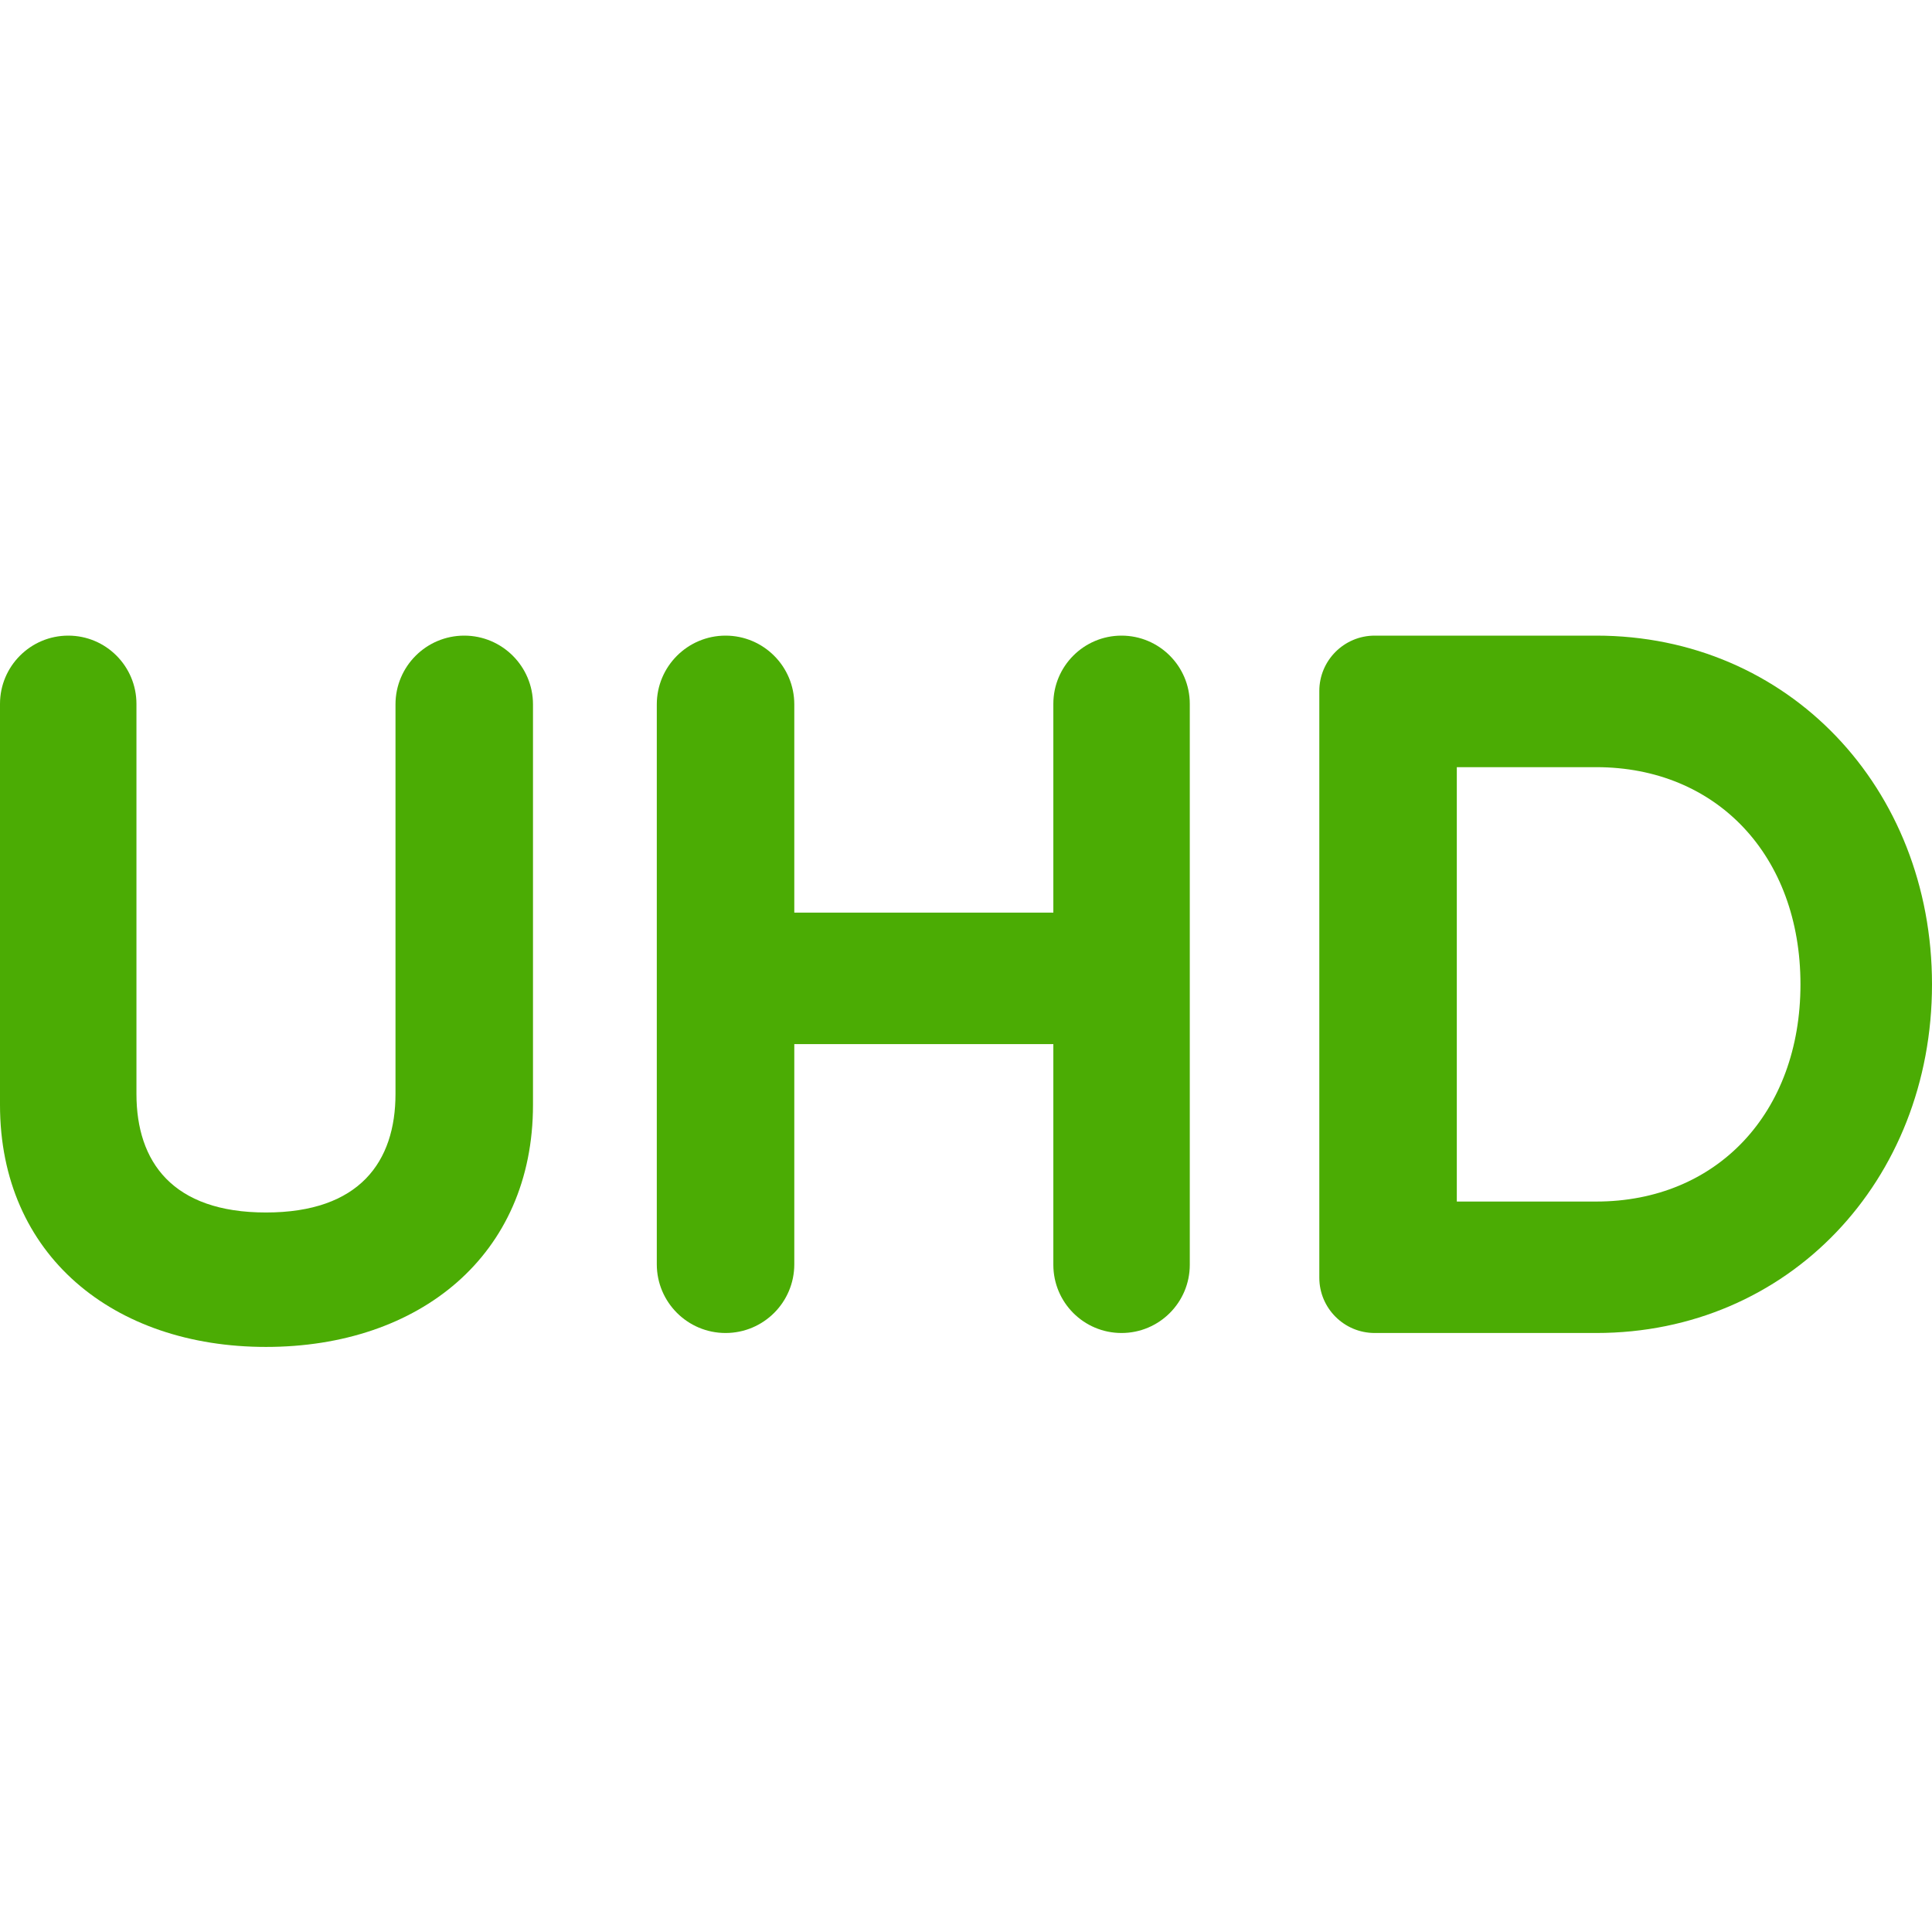
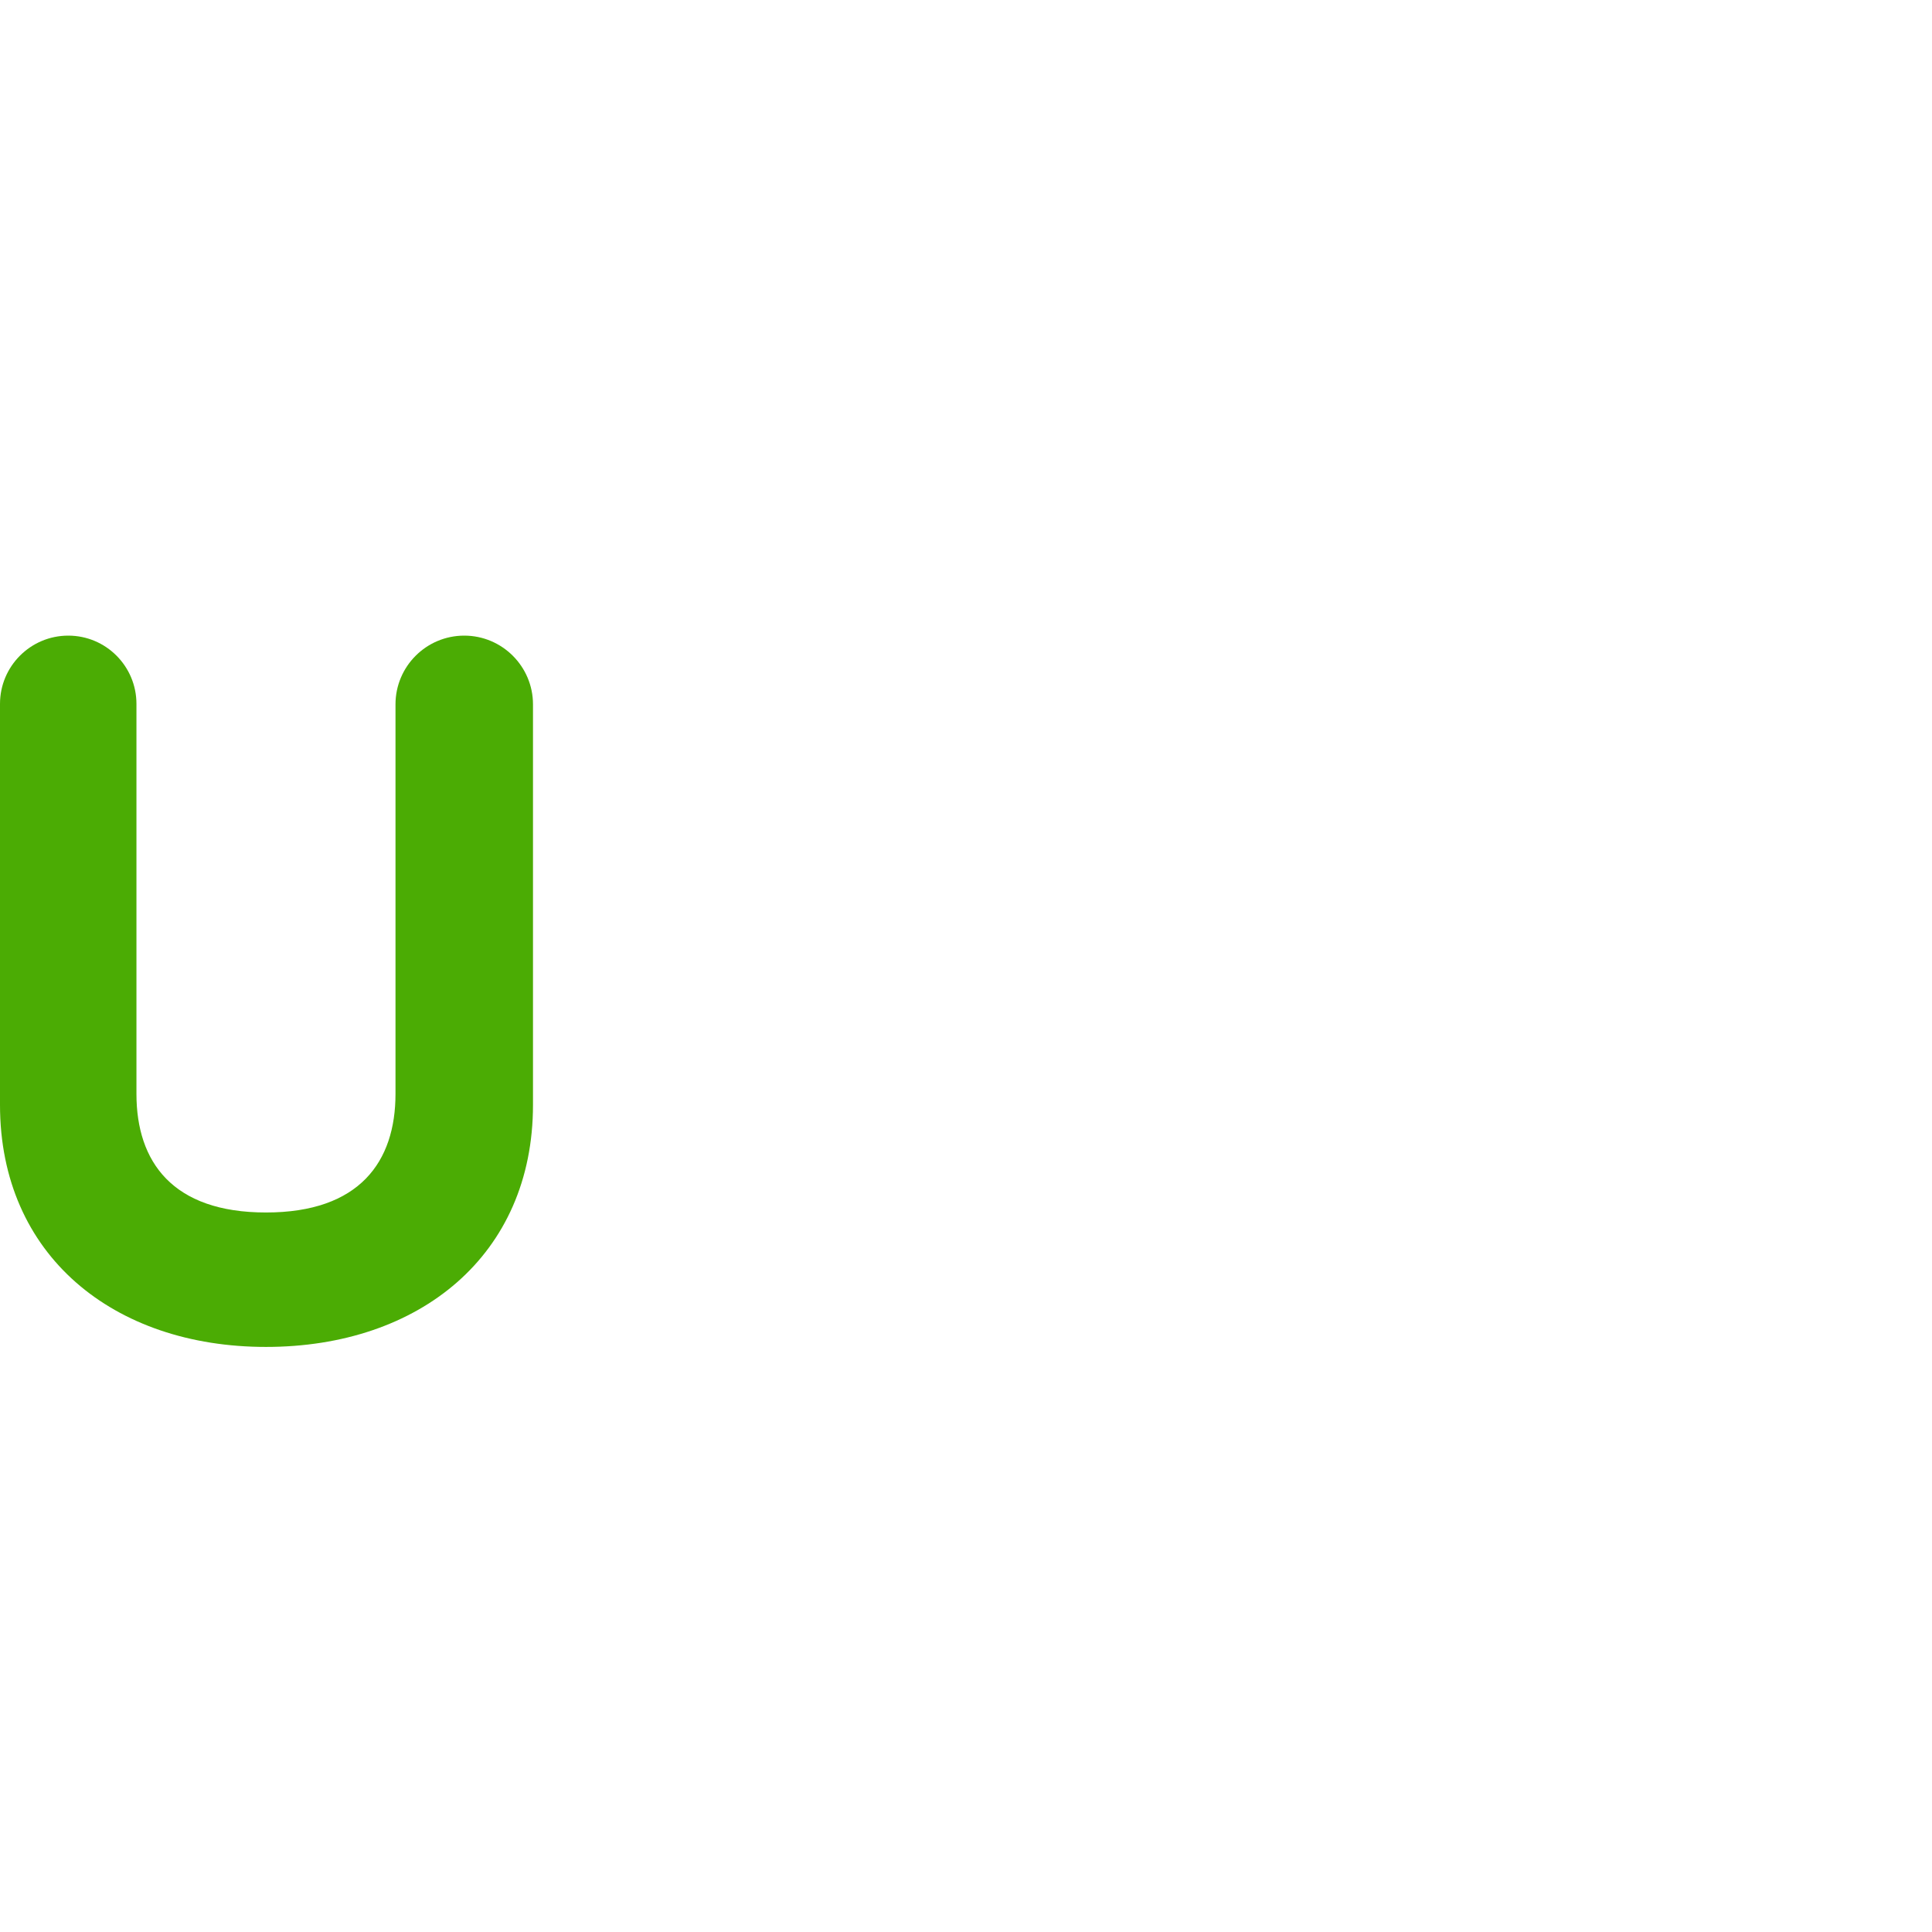
<svg xmlns="http://www.w3.org/2000/svg" width="24" height="24" viewBox="0 0 24 24" fill="none">
  <path d="M3.304 16.732C1.411 16.732 0 15.594 0 13.725V8.744C0 8.276 0.38 7.896 0.848 7.896V7.896C1.316 7.896 1.695 8.276 1.695 8.744V13.589C1.695 14.431 2.141 15.062 3.304 15.062C4.467 15.062 4.913 14.431 4.913 13.589V8.75C4.913 8.279 5.295 7.896 5.767 7.896V7.896C6.238 7.896 6.621 8.279 6.621 8.75V13.725C6.621 15.594 5.21 16.732 3.304 16.732Z" fill="#4BAC04" />
-   <path d="M13.085 8.744C13.085 8.276 13.464 7.896 13.932 7.896V7.896C14.4 7.896 14.78 8.276 14.78 8.744V15.711C14.78 16.18 14.4 16.559 13.932 16.559V16.559C13.464 16.559 13.085 16.18 13.085 15.711V12.97H9.867V15.705C9.867 16.177 9.485 16.559 9.013 16.559V16.559C8.542 16.559 8.159 16.177 8.159 15.705V8.75C8.159 8.279 8.542 7.896 9.013 7.896V7.896C9.485 7.896 9.867 8.279 9.867 8.75V11.337H13.085V8.744Z" fill="#4BAC04" />
-   <path d="M19.829 7.896C22.218 7.896 24 9.79 24 12.228C24 14.666 22.218 16.559 19.829 16.559H17.077C16.697 16.559 16.389 16.251 16.389 15.872V8.584C16.389 8.204 16.697 7.896 17.077 7.896H19.829ZM19.829 14.926C21.327 14.926 22.366 13.824 22.366 12.228C22.366 10.631 21.327 9.53 19.829 9.53H18.097V14.926H19.829Z" fill="#4BAC04" />
</svg>